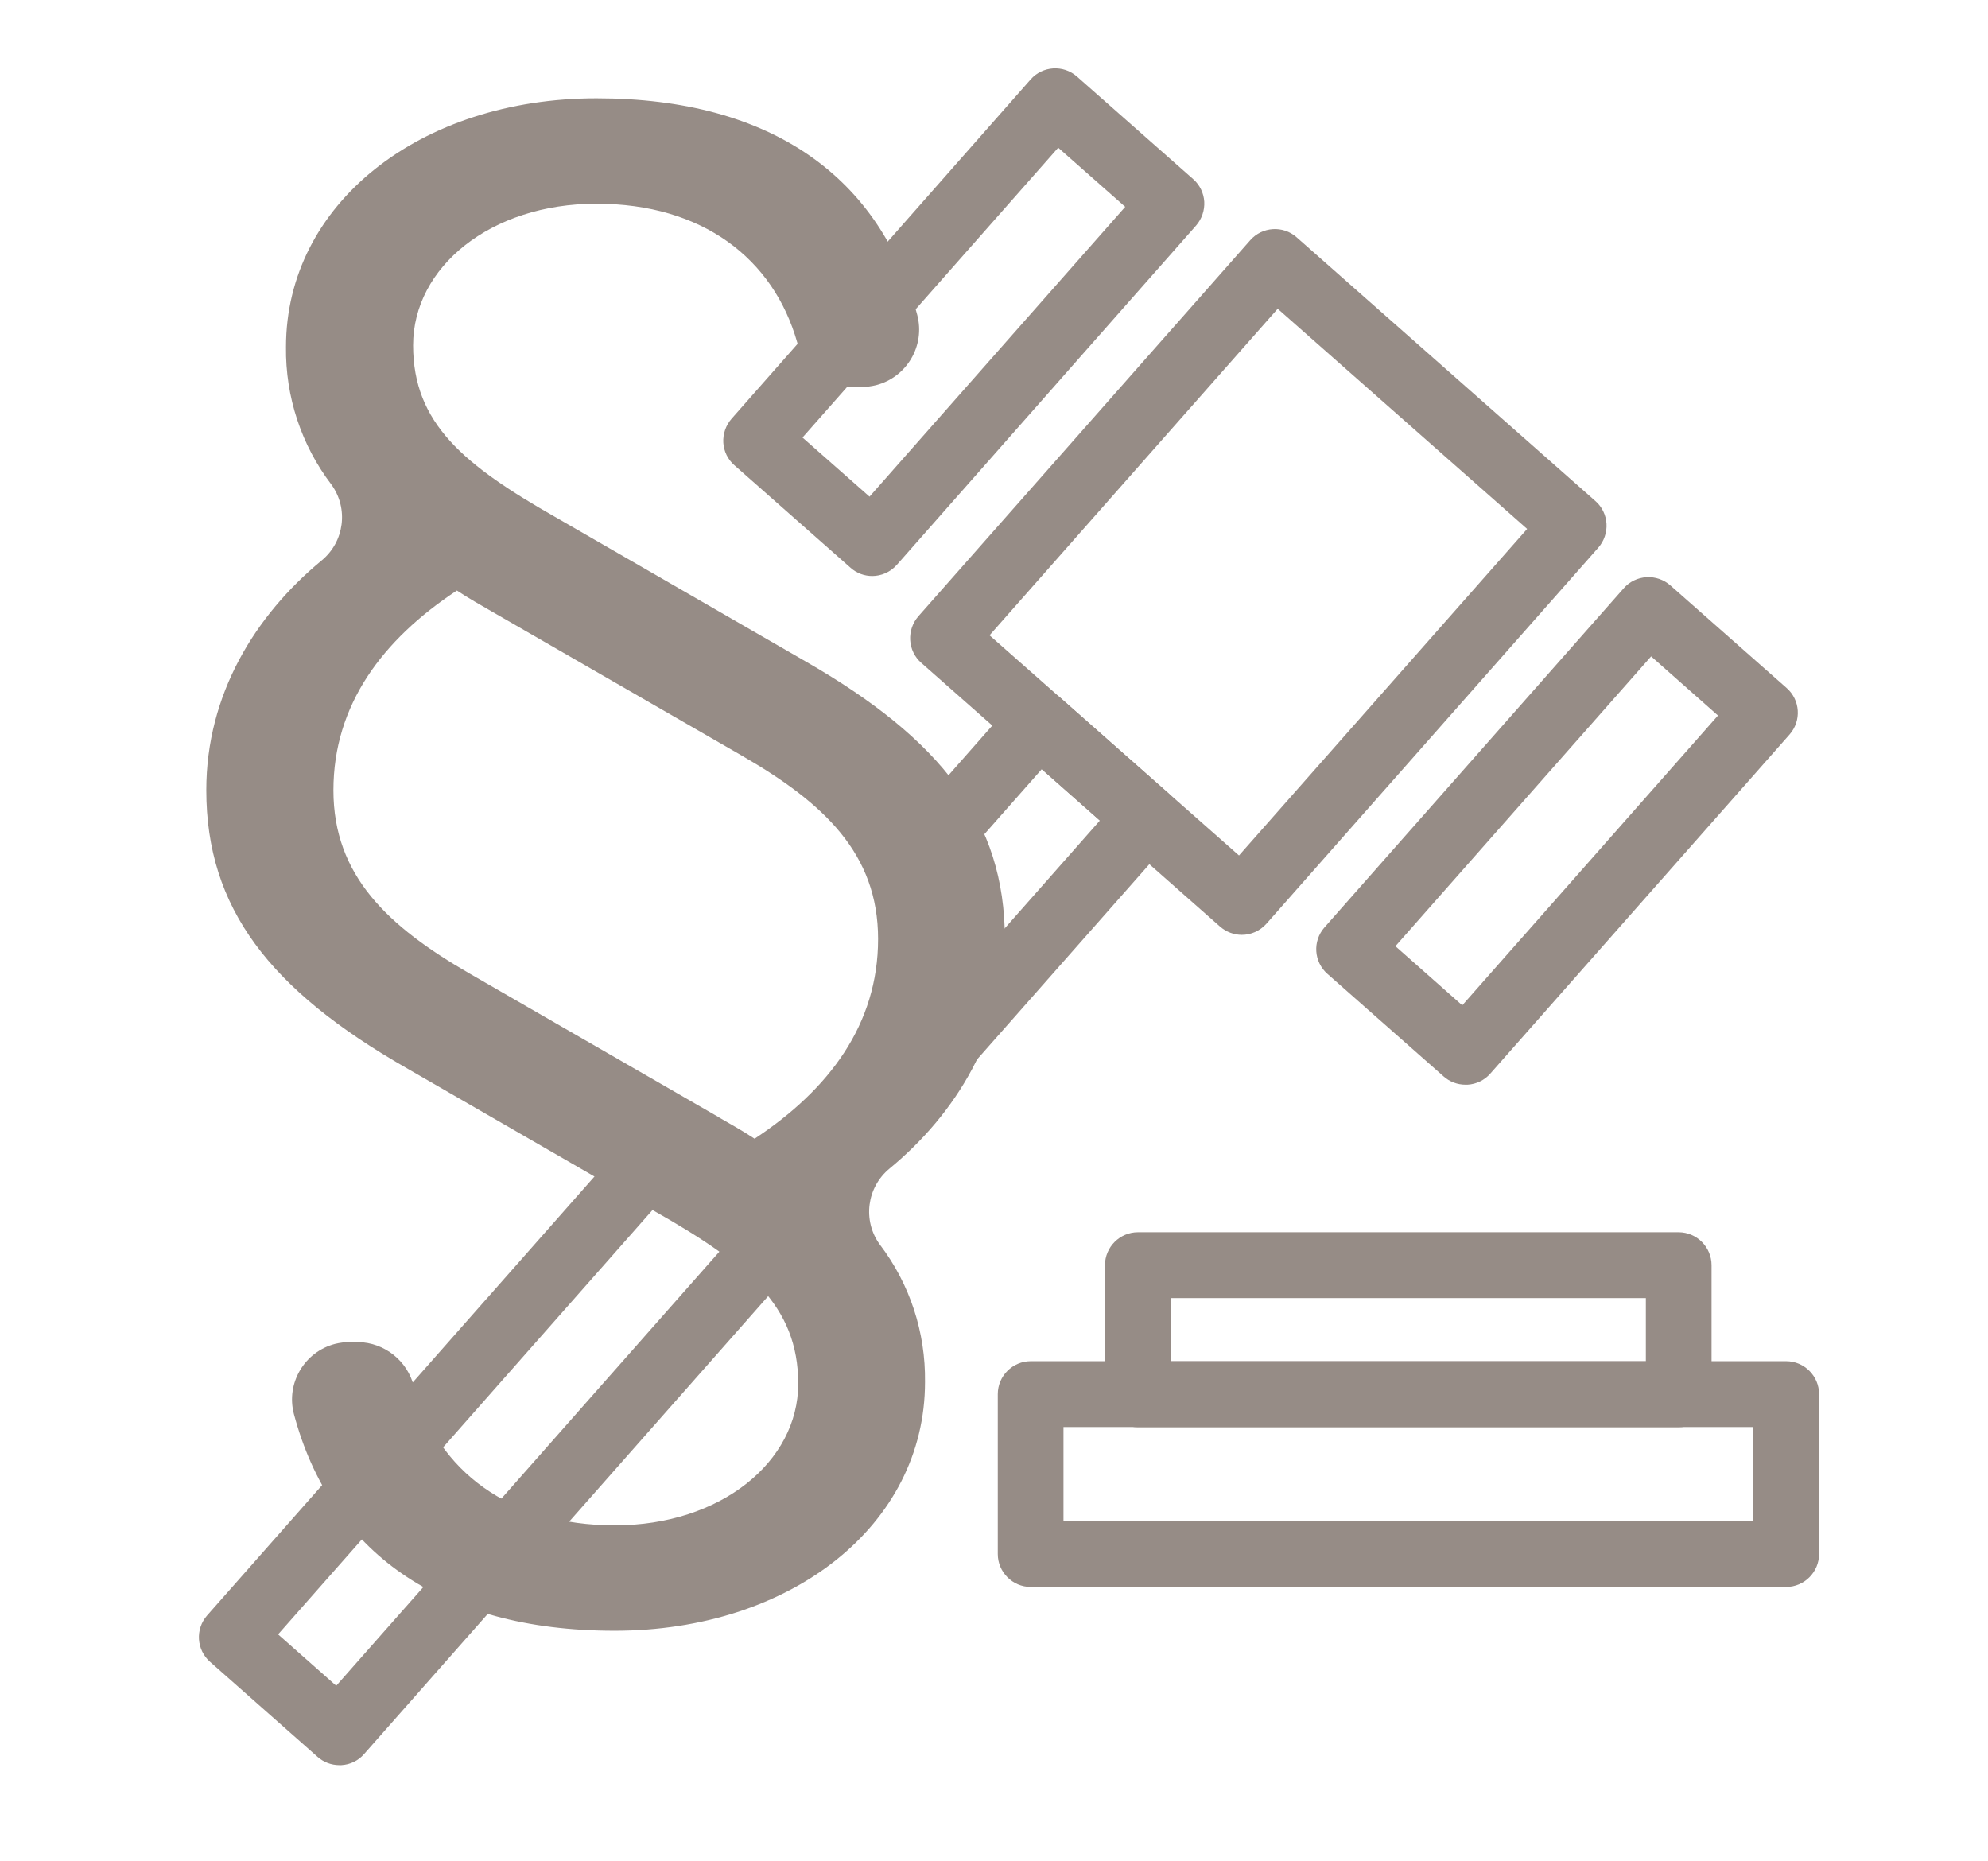
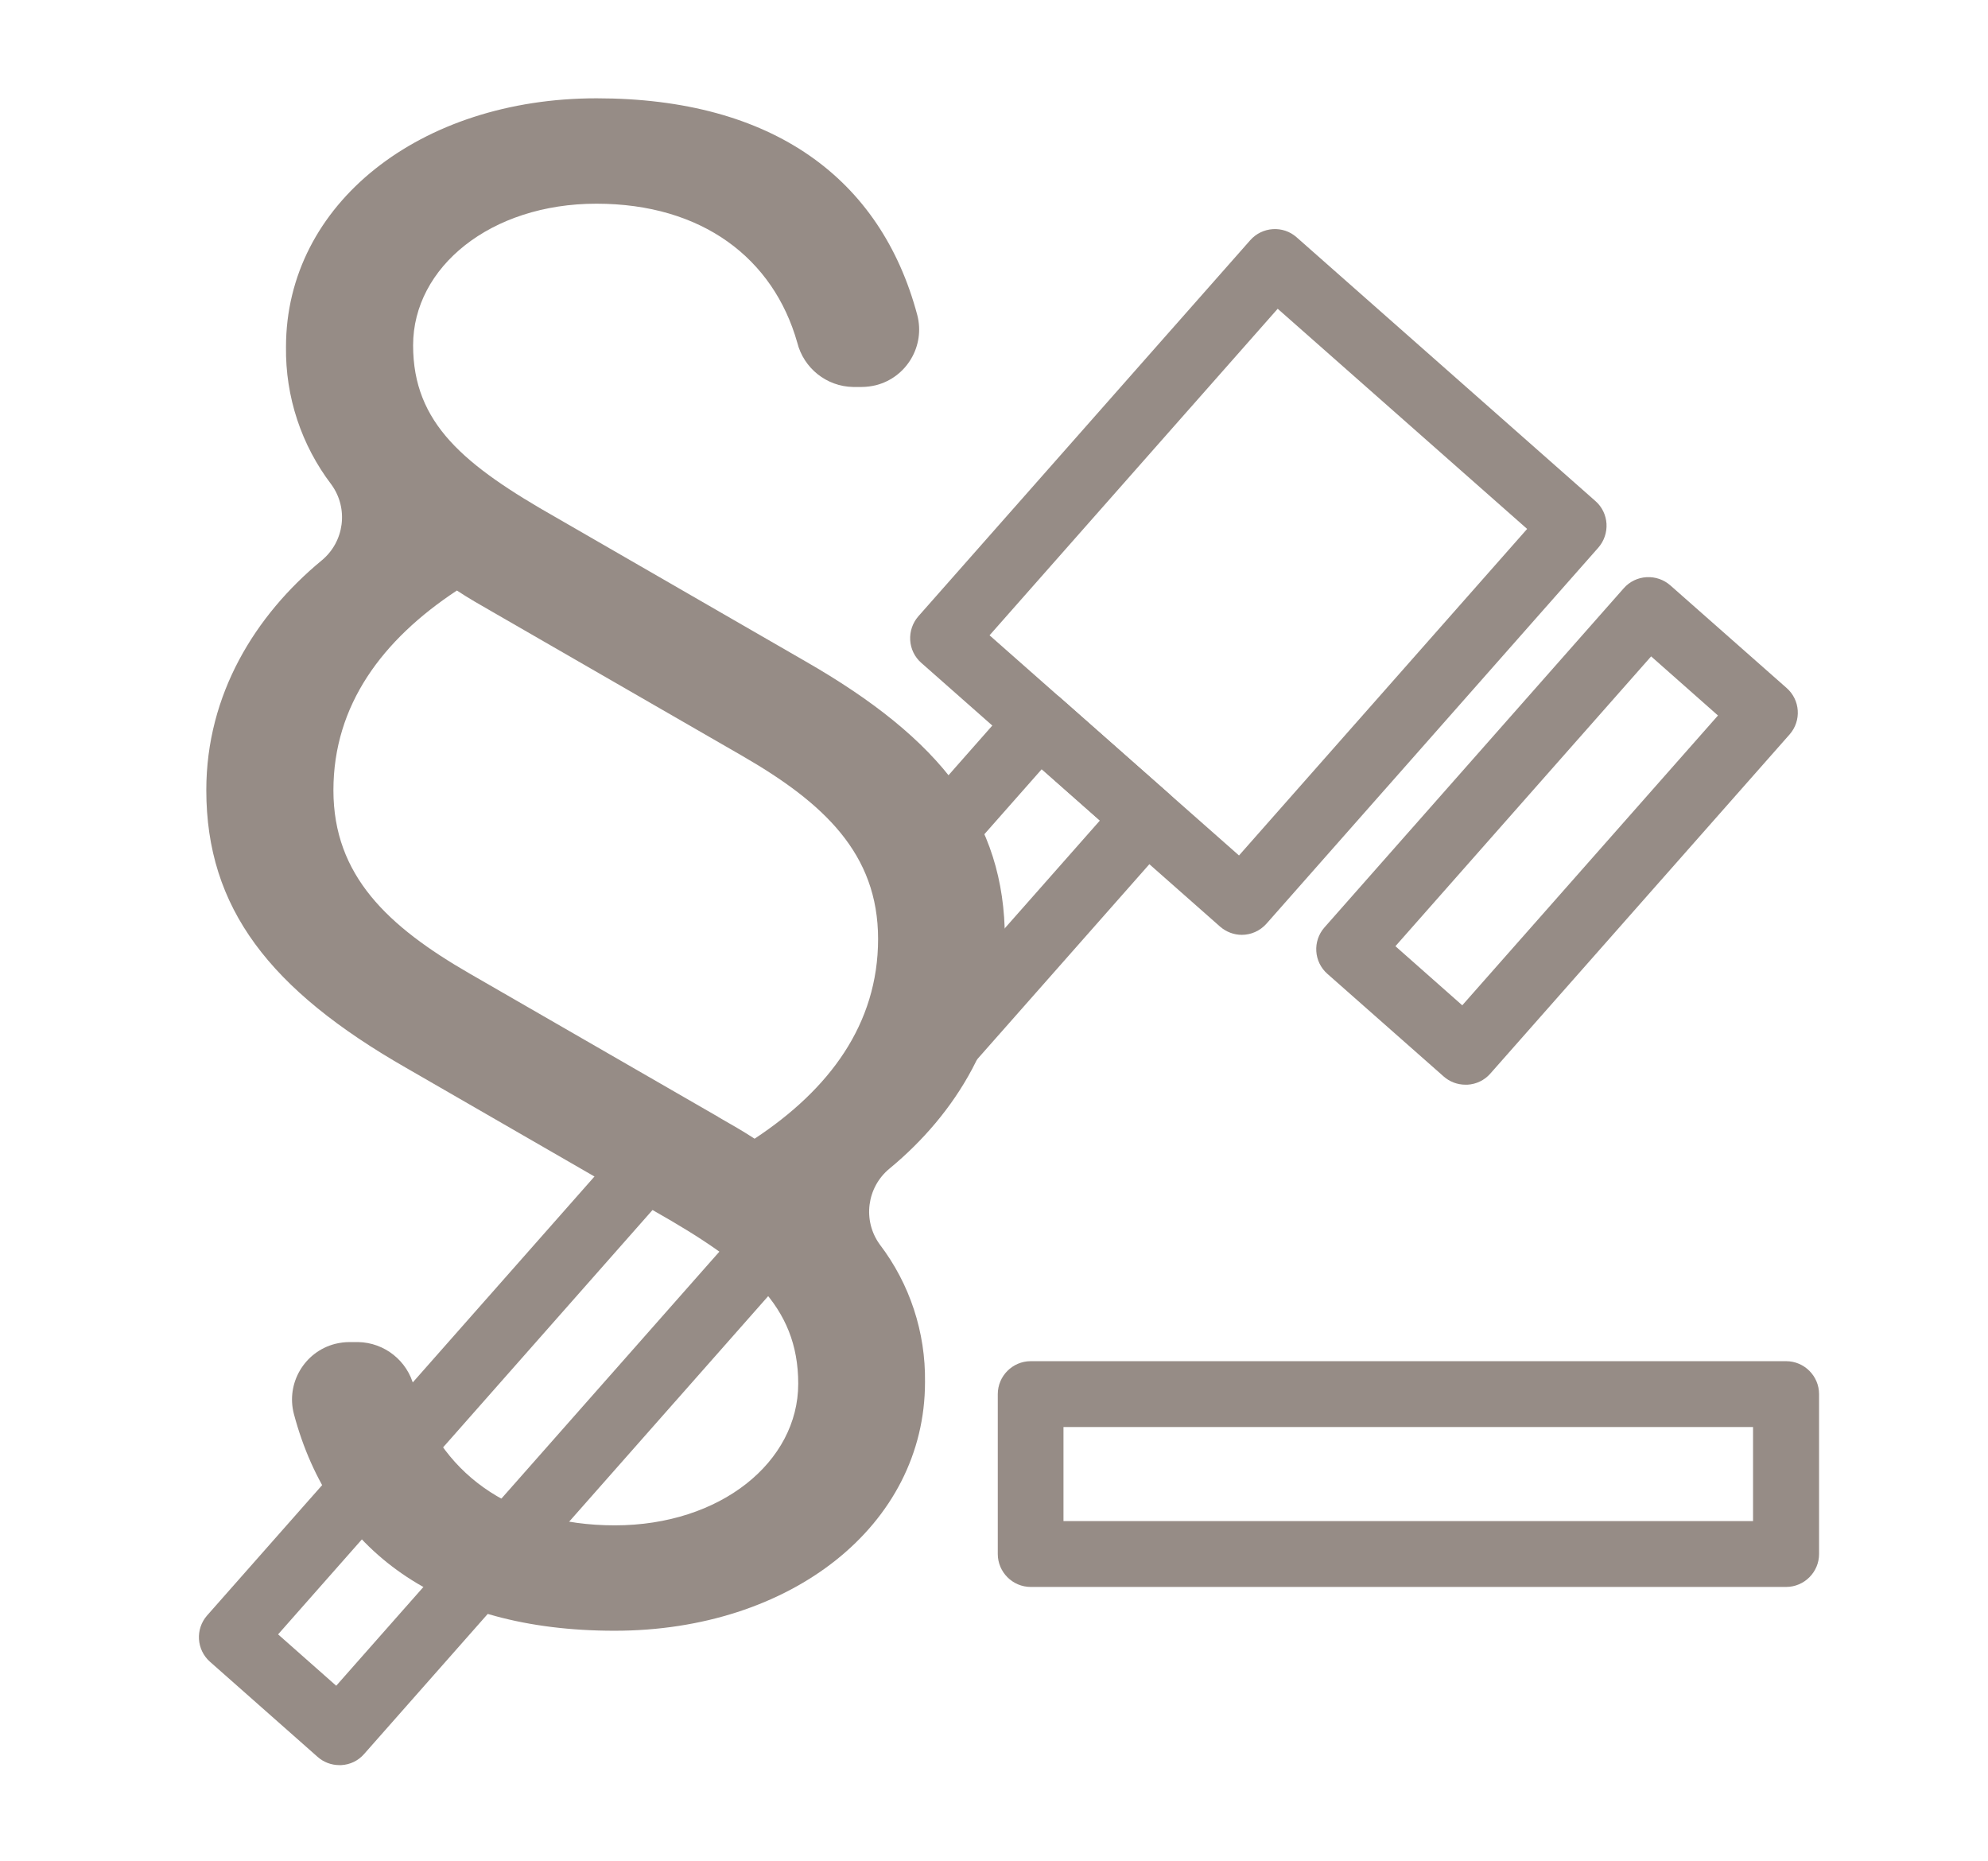
<svg xmlns="http://www.w3.org/2000/svg" id="Ebene_2" data-name="Ebene 2" viewBox="0 0 120.74 113.03">
  <defs>
    <style>      .cls-1 {        fill: #968c86;        stroke-width: 0px;      }    </style>
  </defs>
  <g id="Rechteck_307" data-name="Rechteck 307">
    <path class="cls-1" d="M108.48,96.37h-45.88c-1.1,0-2-.9-2-2v-9.71c0-1.1.9-2,2-2h45.88c1.1,0,2,.9,2,2v9.71c0,1.1-.9,2-2,2ZM64.59,92.37h41.88v-5.71h-41.88v5.71Z" />
  </g>
  <g id="Rechteck_313" data-name="Rechteck 313">
-     <path class="cls-1" d="M101.95,86.67h-32.84c-1.1,0-2-.9-2-2v-7.84c0-1.1.9-2,2-2h32.84c1.1,0,2,.9,2,2v7.84c0,1.1-.9,2-2,2ZM71.12,82.67h28.84v-3.84h-28.84v3.84Z" />
-   </g>
+     </g>
  <g id="Gruppe_694" data-name="Gruppe 694">
    <g id="Rechteck_308" data-name="Rechteck 308">
      <path class="cls-1" d="M42.18,70.59l-25.29,28.66,3.53,3.12,46.38-52.54-3.53-3.12-4.73,5.36-1.79-4.02,4.84-5.49c.35-.4.84-.64,1.38-.67.53-.03,1.05.15,1.45.5l6.53,5.77c.83.73.91,1.99.18,2.82l-49.02,55.54c-.35.4-.84.64-1.38.67-.04,0-.08,0-.12,0-.49,0-.96-.18-1.32-.5l-6.53-5.77c-.83-.73-.91-1.99-.18-2.82l26.61-30.15,3,2.64Z" />
    </g>
    <g id="Rechteck_310" data-name="Rechteck 310">
      <path class="cls-1" d="M75.42,56.77c-.47,0-.94-.17-1.32-.5l-18.15-16.02c-.4-.35-.64-.85-.67-1.38s.15-1.05.5-1.45l20.15-22.83c.73-.83,2-.91,2.82-.18l18.15,16.02c.4.35.64.85.67,1.38s-.15,1.05-.5,1.45l-20.15,22.83c-.4.45-.95.68-1.5.68ZM60.1,38.58l15.15,13.37,17.5-19.83-15.15-13.37-17.5,19.83Z" />
    </g>
    <g id="Rechteck_311" data-name="Rechteck 311">
      <path class="cls-1" d="M89,65.87c-.49,0-.96-.18-1.32-.5l-7.06-6.23c-.83-.73-.91-1.99-.18-2.82l18.18-20.6c.35-.4.85-.64,1.38-.67.54-.03,1.05.15,1.45.5l7.06,6.23c.83.73.91,1.99.18,2.82l-18.18,20.6c-.35.4-.85.64-1.38.67-.04,0-.08,0-.12,0ZM84.75,57.46l4.06,3.59,15.53-17.6-4.06-3.59-15.53,17.6Z" />
    </g>
    <g id="Rechteck_312" data-name="Rechteck 312">
-       <path class="cls-1" d="M52.98,34.98c-.47,0-.94-.16-1.32-.5l-7.06-6.23c-.4-.35-.64-.85-.67-1.37s.15-1.05.5-1.45L62.59,4.83c.73-.83,1.99-.91,2.82-.18l7.06,6.23c.4.35.64.85.67,1.37s-.15,1.05-.5,1.45l-18.17,20.6c-.4.45-.95.68-1.5.68ZM48.74,26.57l4.07,3.59,15.53-17.6-4.07-3.59-15.53,17.6Z" />
-     </g>
+       </g>
  </g>
  <g id="Pfad_506" data-name="Pfad 506">
    <path class="cls-1" d="M56.18,83.93c0,8.71-8.16,15.1-18.85,15.1s-17.27-4.87-19.48-13.16c-.49-1.87.64-3.78,2.5-4.26.29-.07.58-.11.88-.11h.52c1.61.03,3,1.14,3.39,2.7,1.45,5.11,5.77,8.43,12.2,8.43s11.14-3.86,11.14-8.6-3.09-7.28-8.71-10.47l-15.1-8.71c-8.28-4.74-12.14-9.7-12.14-16.87,0-5.82,2.98-10.62,7-13.94,1.39-1.14,1.65-3.16.6-4.61-1.83-2.4-2.8-5.34-2.76-8.36,0-8.7,8.16-15.1,18.86-15.1s17.27,4.87,19.48,13.16c.49,1.87-.64,3.78-2.5,4.26-.29.07-.58.11-.88.11h-.52c-1.61-.03-3-1.14-3.39-2.7-1.45-5.11-5.77-8.43-12.2-8.43s-11.13,3.86-11.13,8.6,3.09,7.28,8.71,10.47l15.1,8.71c8.27,4.74,12.13,9.7,12.13,16.87,0,5.82-2.98,10.62-7,13.94-1.39,1.14-1.65,3.16-.6,4.61,1.83,2.4,2.79,5.34,2.75,8.35M43.62,67.83c.77.44,1.54.88,2.21,1.32,4.52-2.98,7.5-6.94,7.5-12.13s-3.31-8.27-8.27-11.13l-15.11-8.71c-.77-.44-1.54-.88-2.2-1.32-4.52,2.98-7.5,6.95-7.5,12.13s3.31,8.27,8.27,11.13l15.11,8.71Z" />
  </g>
</svg>